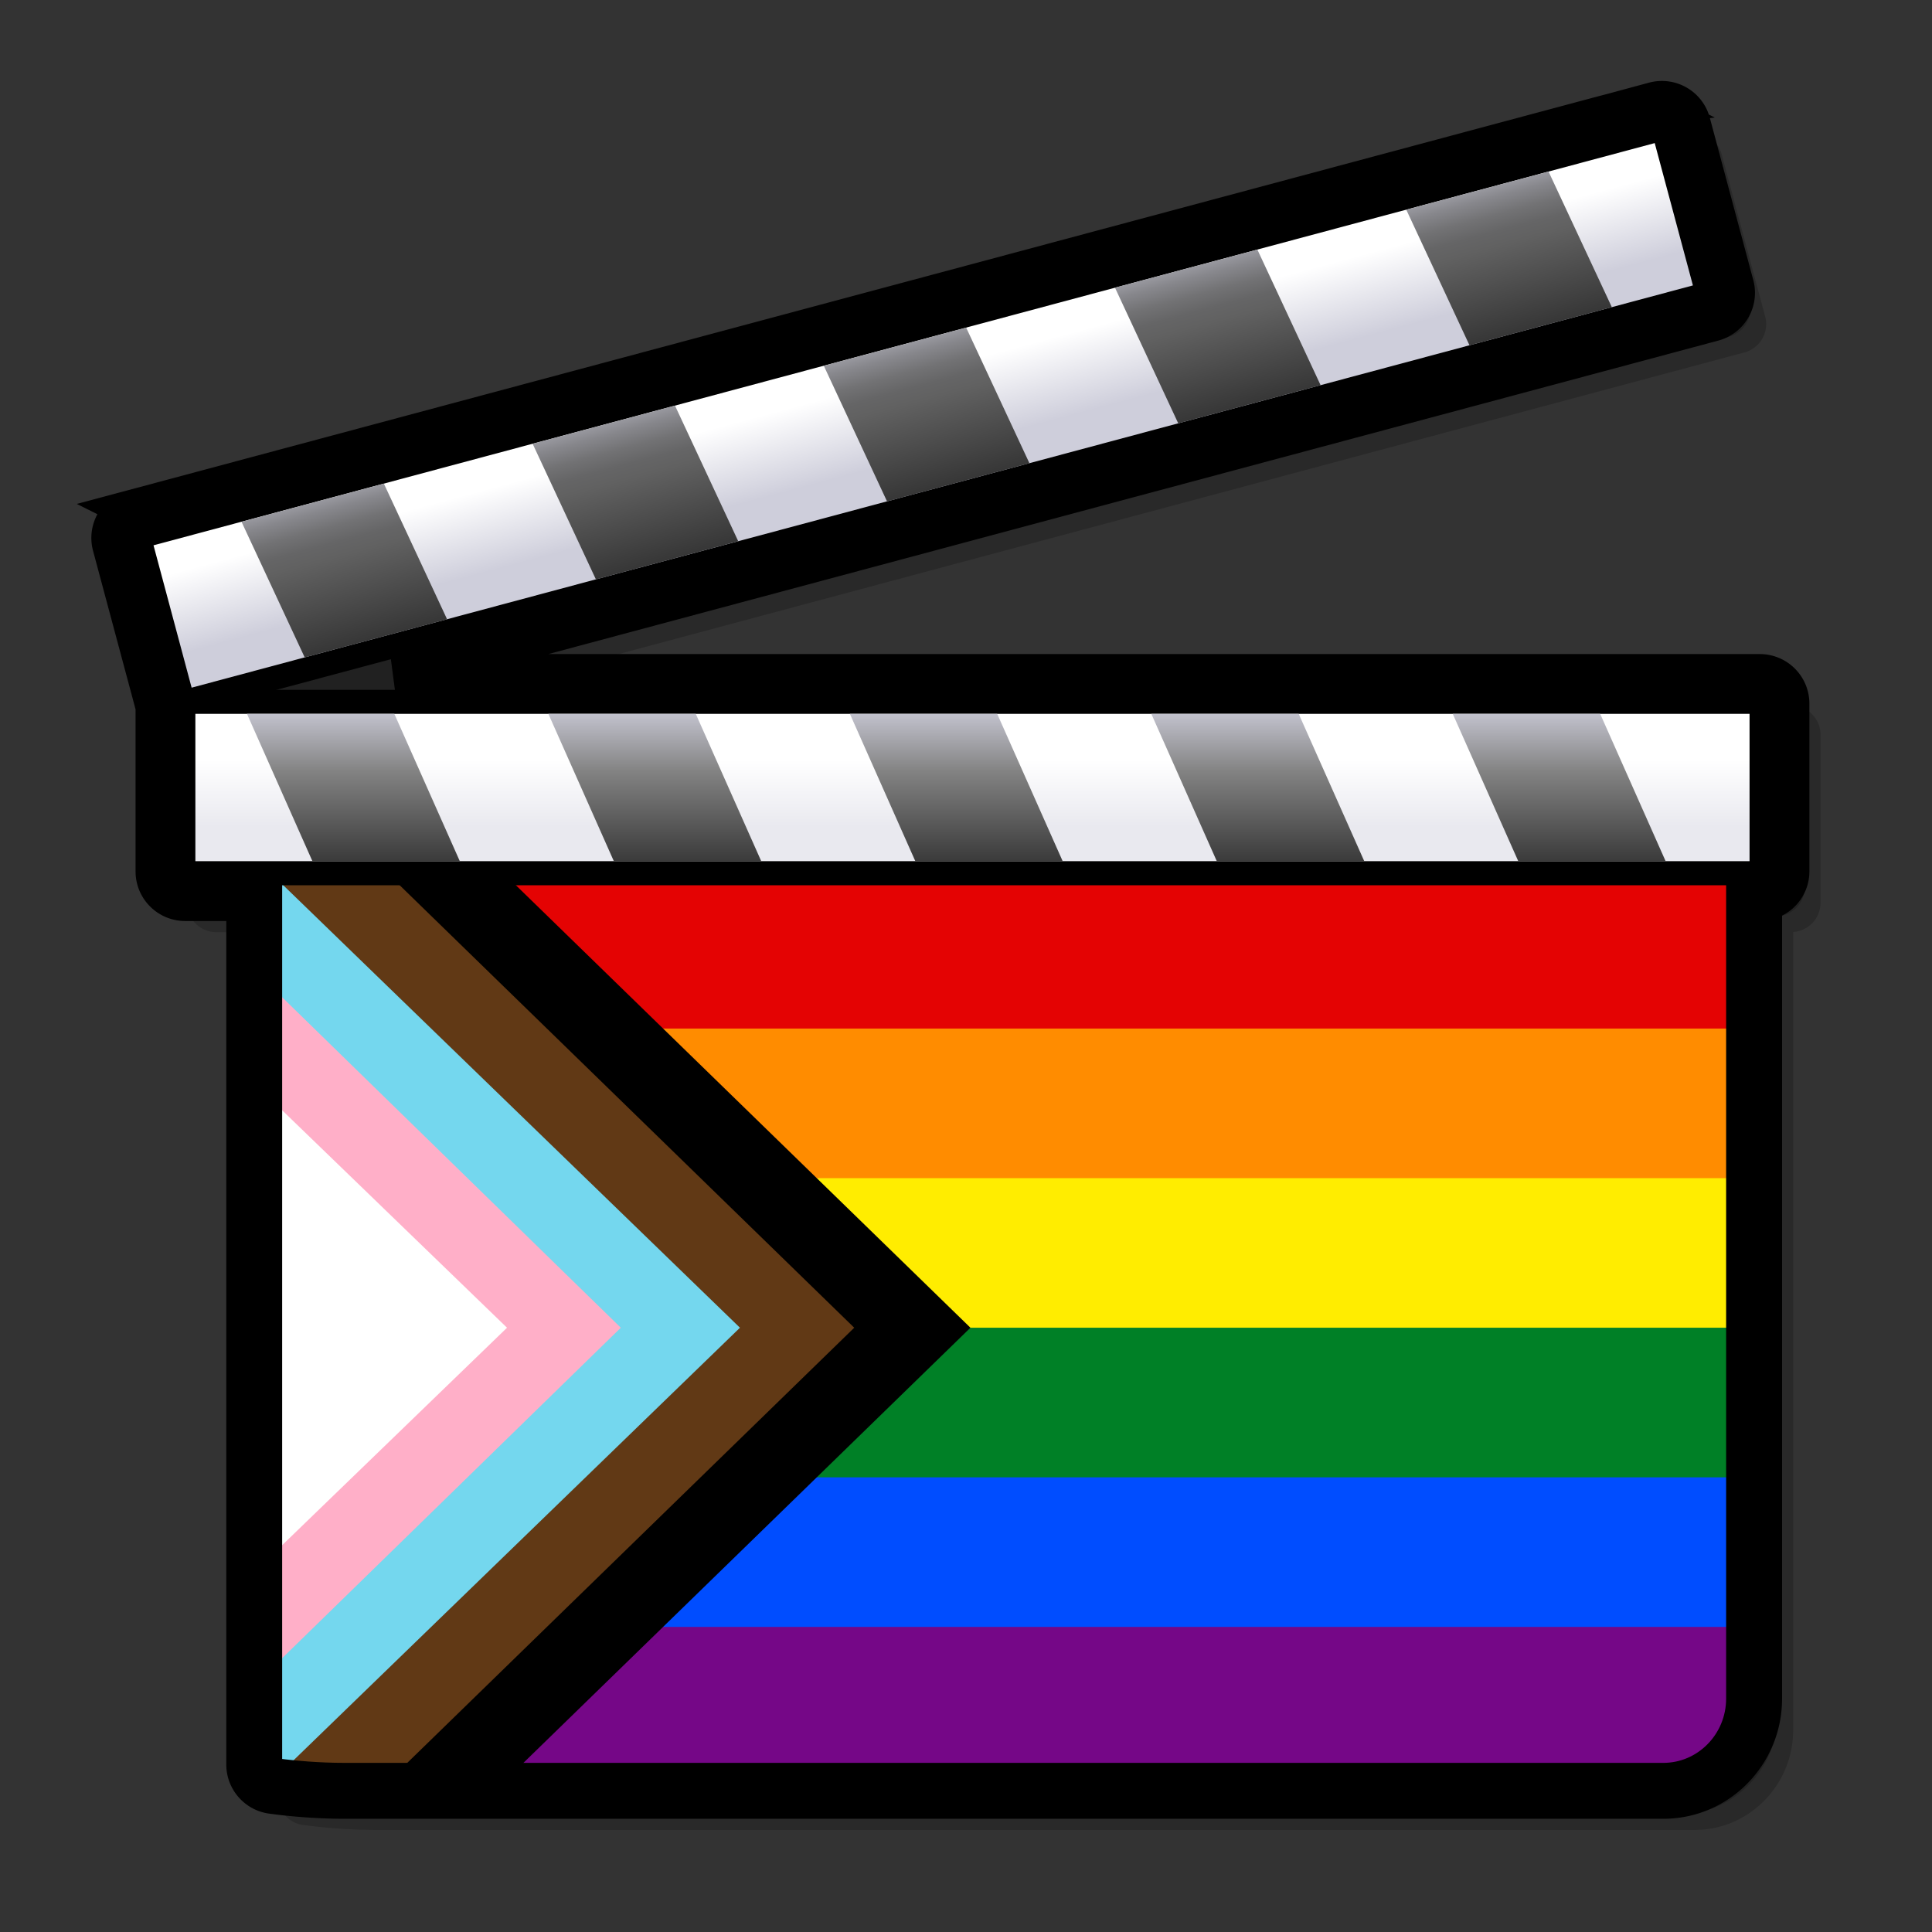
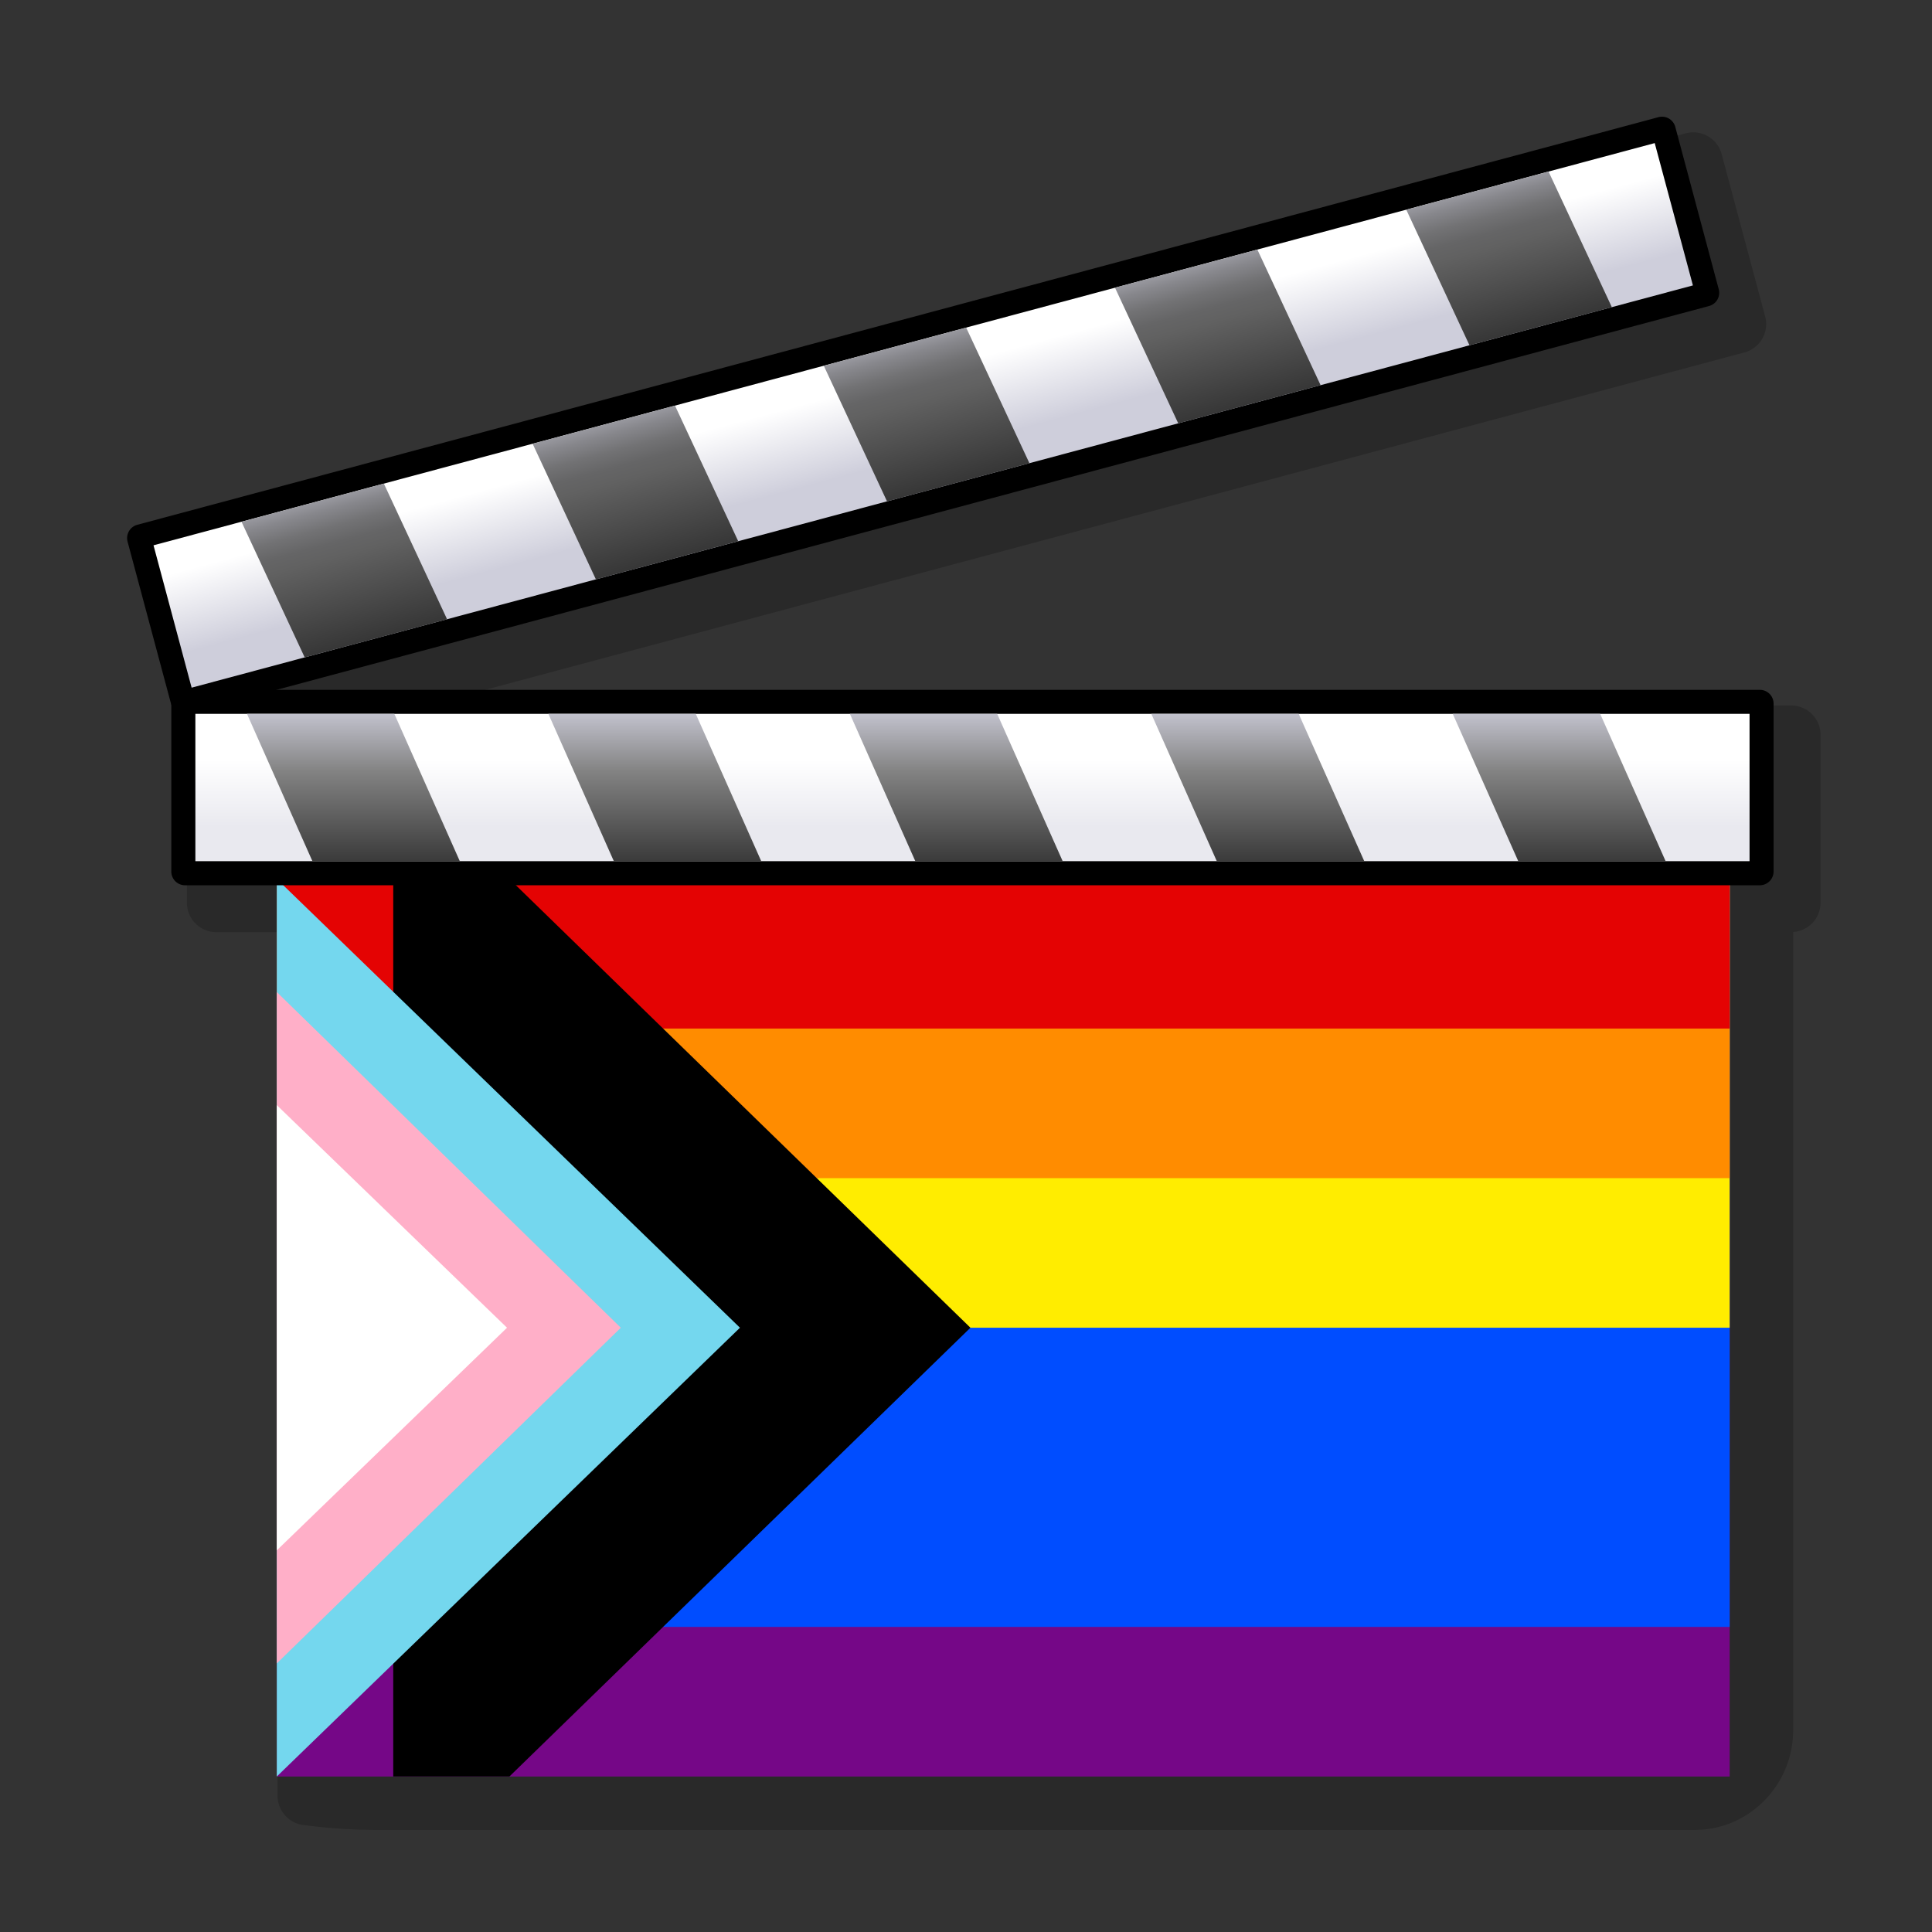
<svg xmlns="http://www.w3.org/2000/svg" xmlns:ns1="http://sodipodi.sourceforge.net/DTD/sodipodi-0.dtd" xmlns:ns2="http://www.inkscape.org/namespaces/inkscape" xmlns:xlink="http://www.w3.org/1999/xlink" width="64" height="64" viewBox="0 0 48 48" overflow="visible" version="1.1" id="svg31" ns1:docname="LGBT_film_clapperboard_(Progress variant).svg" ns2:version="1.3.2 (091e20e, 2023-11-25, custom)">
  <rect x="0" y="0" width="48" height="48" fill="#333333" stroke="none" />
  <ns1:namedview id="namedview31" pagecolor="#ffffff" bordercolor="#000000" borderopacity="0.25" ns2:showpageshadow="2" ns2:pageopacity="0.0" ns2:pagecheckerboard="0" ns2:deskcolor="#d1d1d1" ns2:zoom="7.671875" ns2:cx="31.934827" ns2:cy="32" ns2:window-width="1280" ns2:window-height="729" ns2:window-x="-8" ns2:window-y="-8" ns2:window-maximized="1" ns2:current-layer="svg31" />
  <defs id="defs15">
    <linearGradient x1="24.16" y1="18.868" x2="24.16" y2="20.534" id="c" gradientUnits="userSpaceOnUse">
      <stop offset="0" stop-color="#fff" id="stop1" />
      <stop offset="1" stop-color="#e9e9ef" id="stop2" />
    </linearGradient>
    <linearGradient x1="311.223" y1="17.458" x2="311.223" y2="23.226" id="b" gradientUnits="userSpaceOnUse" gradientTransform="matrix(1 0 .268 1 -292.705 0)">
      <stop offset="0" stop-color="#cecedb" id="stop3" />
      <stop offset=".298" stop-color="#828282" id="stop4" />
      <stop offset="1" id="stop5" />
    </linearGradient>
    <linearGradient x1="22.669" y1="9.319" x2="23.184" y2="11.242" id="f" gradientUnits="userSpaceOnUse">
      <stop offset="0" stop-color="#fff" id="stop6" />
      <stop offset="1" stop-color="#cecedb" id="stop7" />
    </linearGradient>
    <linearGradient x1="22.367" y1="7.85" x2="24.235" y2="14.824" id="a" gradientUnits="userSpaceOnUse">
      <stop offset="0" stop-color="#cecedb" id="stop8" />
      <stop offset=".005" stop-color="#cbcbd7" id="stop9" />
      <stop offset=".07" stop-color="#a5a5ad" id="stop10" />
      <stop offset=".134" stop-color="#87878c" id="stop11" />
      <stop offset=".194" stop-color="#727274" id="stop12" />
      <stop offset=".25" stop-color="#656566" id="stop13" />
      <stop offset=".298" stop-color="#616161" id="stop14" />
      <stop offset="1" id="stop15" />
    </linearGradient>
    <linearGradient x1="22.367" y1="7.85" x2="24.235" y2="14.824" id="g" xlink:href="#a" gradientUnits="userSpaceOnUse" />
    <linearGradient x1="311.223" y1="17.458" x2="311.223" y2="23.226" id="e" xlink:href="#b" gradientUnits="userSpaceOnUse" gradientTransform="matrix(1 0 .268 1 -292.705 0)" />
    <linearGradient x1="24.16" y1="18.868" x2="24.16" y2="20.534" id="d" xlink:href="#c" gradientUnits="userSpaceOnUse" />
  </defs>
  <path d="M44.5 17.527H10.604l32.735-8.771a.723.723 0 0 0 .443-.341.725.725 0 0 0 .072-.554l-1.08-4.032a.731.731 0 0 0-.895-.516l-.246.067.051.027c-.27.034-.743.159-1.664.406L4.088 13.439a.727.727 0 0 0-.517.894l1.073 4.002v4.095a.73.73 0 0 0 .729.729h1.524v21.457c0 .366.273.678.636.725l.22.027c.238.029.863.096 1.593.096h32.758c1.35 0 2.447-1.114 2.447-2.484V23.155a.73.73 0 0 0 .68-.724v-4.174a.732.732 0 0 0-.731-.73z" opacity=".2" id="path15" />
-   <path d="M44.112 17.139H10.215L42.95 8.367a.729.729 0 0 0 .516-.895l-1.08-4.032a.734.734 0 0 0-.895-.516l-.248.066.052.026c-.271.035-.743.159-1.664.406L3.699 13.051a.727.727 0 0 0-.516.894l1.073 4.003v4.093c0 .403.328.73.73.73H6.51v21.457c0 .366.273.677.636.725l.219.027c.238.029.863.096 1.593.096h32.757c1.351 0 2.448-1.115 2.448-2.484V22.767a.73.73 0 0 0 .679-.725v-4.173a.73.73 0 0 0-.73-.73z" opacity=".2" id="path16" />
  <path fill="#750787" d="M 6.883,21.838 H 42.973 v 22.299 H 6.883 Z" id="path1" style="stroke-width:0.006" />
  <path fill="#004dff" d="M 6.883,21.838 H 42.973 v 18.582 H 6.883 Z" id="path2" style="stroke-width:0.006" />
-   <path fill="#008026" d="M 6.883,21.838 H 42.973 v 14.866 H 6.883 Z" id="path3" style="stroke-width:0.006" />
  <path fill="#ffed00" d="M 6.883,21.838 H 42.973 v 11.149 H 6.883 Z" id="path4" style="stroke-width:0.006" />
  <path fill="#ff8c00" d="M 6.883,21.838 H 42.973 v 7.433 H 6.883 Z" id="path5" style="stroke-width:0.006" />
  <path fill="#e40303" d="M 6.883,21.838 H 42.973 v 3.716 H 6.883 Z" id="path6" style="stroke-width:0.006" />
  <path d="m 9.77,21.838 h 2.887 l 11.453,11.149 -11.453,11.149 H 9.77 Z" id="path7" style="stroke-width:0.006" />
-   <path fill="#613915" d="m 6.877,21.838 v 22.299 H 9.77 L 21.223,32.987 9.77,21.838 Z" id="path8" style="stroke-width:0.006" />
  <path fill="#74d7ee" d="m 6.877,44.137 v -22.299 l 11.507,11.149 z" id="path9" style="stroke-width:0.006" />
  <path fill="#ffafc8" d="M 6.877,41.327 V 24.647 l 8.547,8.34 z" id="path10" style="stroke-width:0.006" />
  <path fill="#ffffff" d="M 6.877,27.456 12.597,32.987 6.877,38.518 Z" id="path11" style="stroke-width:0.006" />
-   <path d="M43.723 16.75H9.826l32.735-8.771a.727.727 0 0 0 .515-.895l-1.08-4.032a.732.732 0 0 0-.895-.516l-.248.067.052.026c-.271.034-.743.159-1.664.406l-35.93 9.627a.727.727 0 0 0-.516.894l1.073 4.002v4.094c0 .402.328.73.73.73h1.524V43.84c0 .366.273.677.636.724l.22.028c.238.029.863.095 1.592.095h32.757c1.351 0 2.448-1.114 2.448-2.484V22.377a.729.729 0 0 0 .679-.725v-4.173a.732.732 0 0 0-.731-.729z" fill="none" stroke="#000" id="path23" />
-   <path d="M8.569 18.637c-1.135 0-2.059.94-2.059 2.095V43.84c0 .172.127.316.297.339l.219.028c.243.029.84.091 1.542.091h32.757c1.136 0 2.06-.94 2.06-2.096v-21.47c0-1.155-.924-2.095-2.06-2.095H8.569z" fill="none" stroke="#000" id="path24" />
  <path d="M43.467 17.139H4.597a.341.341 0 0 0-.341.341v4.173c0 .188.153.341.341.341h39.125a.342.342 0 0 0 .342-.341V17.48a.341.341 0 0 0-.342-.341h-.255z" id="path25" />
  <path fill="url(#d)" d="M4.854 17.735h38.613v3.661H4.854z" id="path26" />
  <path d="M7.762 21.396h3.662l-1.627-3.661H6.136l1.626 3.661m17.013-3.661h-3.66l1.626 3.661h3.661l-1.627-3.661m-7.489 0h-3.662l1.627 3.661h3.662l-1.627-3.661m22.47 0h-3.663l1.628 3.661h3.661l-1.626-3.661m-7.49 0h-3.662l1.627 3.661h3.664l-1.629-3.661z" fill="url(#e)" id="path27" />
  <path d="M41.203 2.911l-.248.067h.001L3.411 13.038a.343.343 0 0 0-.242.417l1.081 4.033c.049.182.236.29.418.241L42.461 7.603a.34.34 0 0 0 .24-.418l-1.079-4.032a.346.346 0 0 0-.159-.208.347.347 0 0 0-.26-.034z" id="path28" />
  <path fill="url(#f)" d="M4.761 17.085L42.06 7.091l-.949-3.536-37.297 9.993.947 3.537z" id="path29" />
  <path d="M7.57 16.333l3.538-.947-1.571-3.371L6 12.963l1.57 3.37m16.434-8.194l-3.537.948 1.571 3.37 3.538-.948-1.572-3.37m-7.234 1.938l-3.537.948 1.572 3.37 3.536-.949-1.571-3.369m21.703-5.815l-3.535.947 1.571 3.37 3.537-.947-1.573-3.37m-7.234 1.939l-3.538.946 1.572 3.371 3.537-.948-1.571-3.369z" fill="url(#g)" id="path30" />
-   <path fill="none" d="M0 48V0h48v48" id="path31" />
+   <path fill="none" d="M0 48V0h48" id="path31" />
</svg>